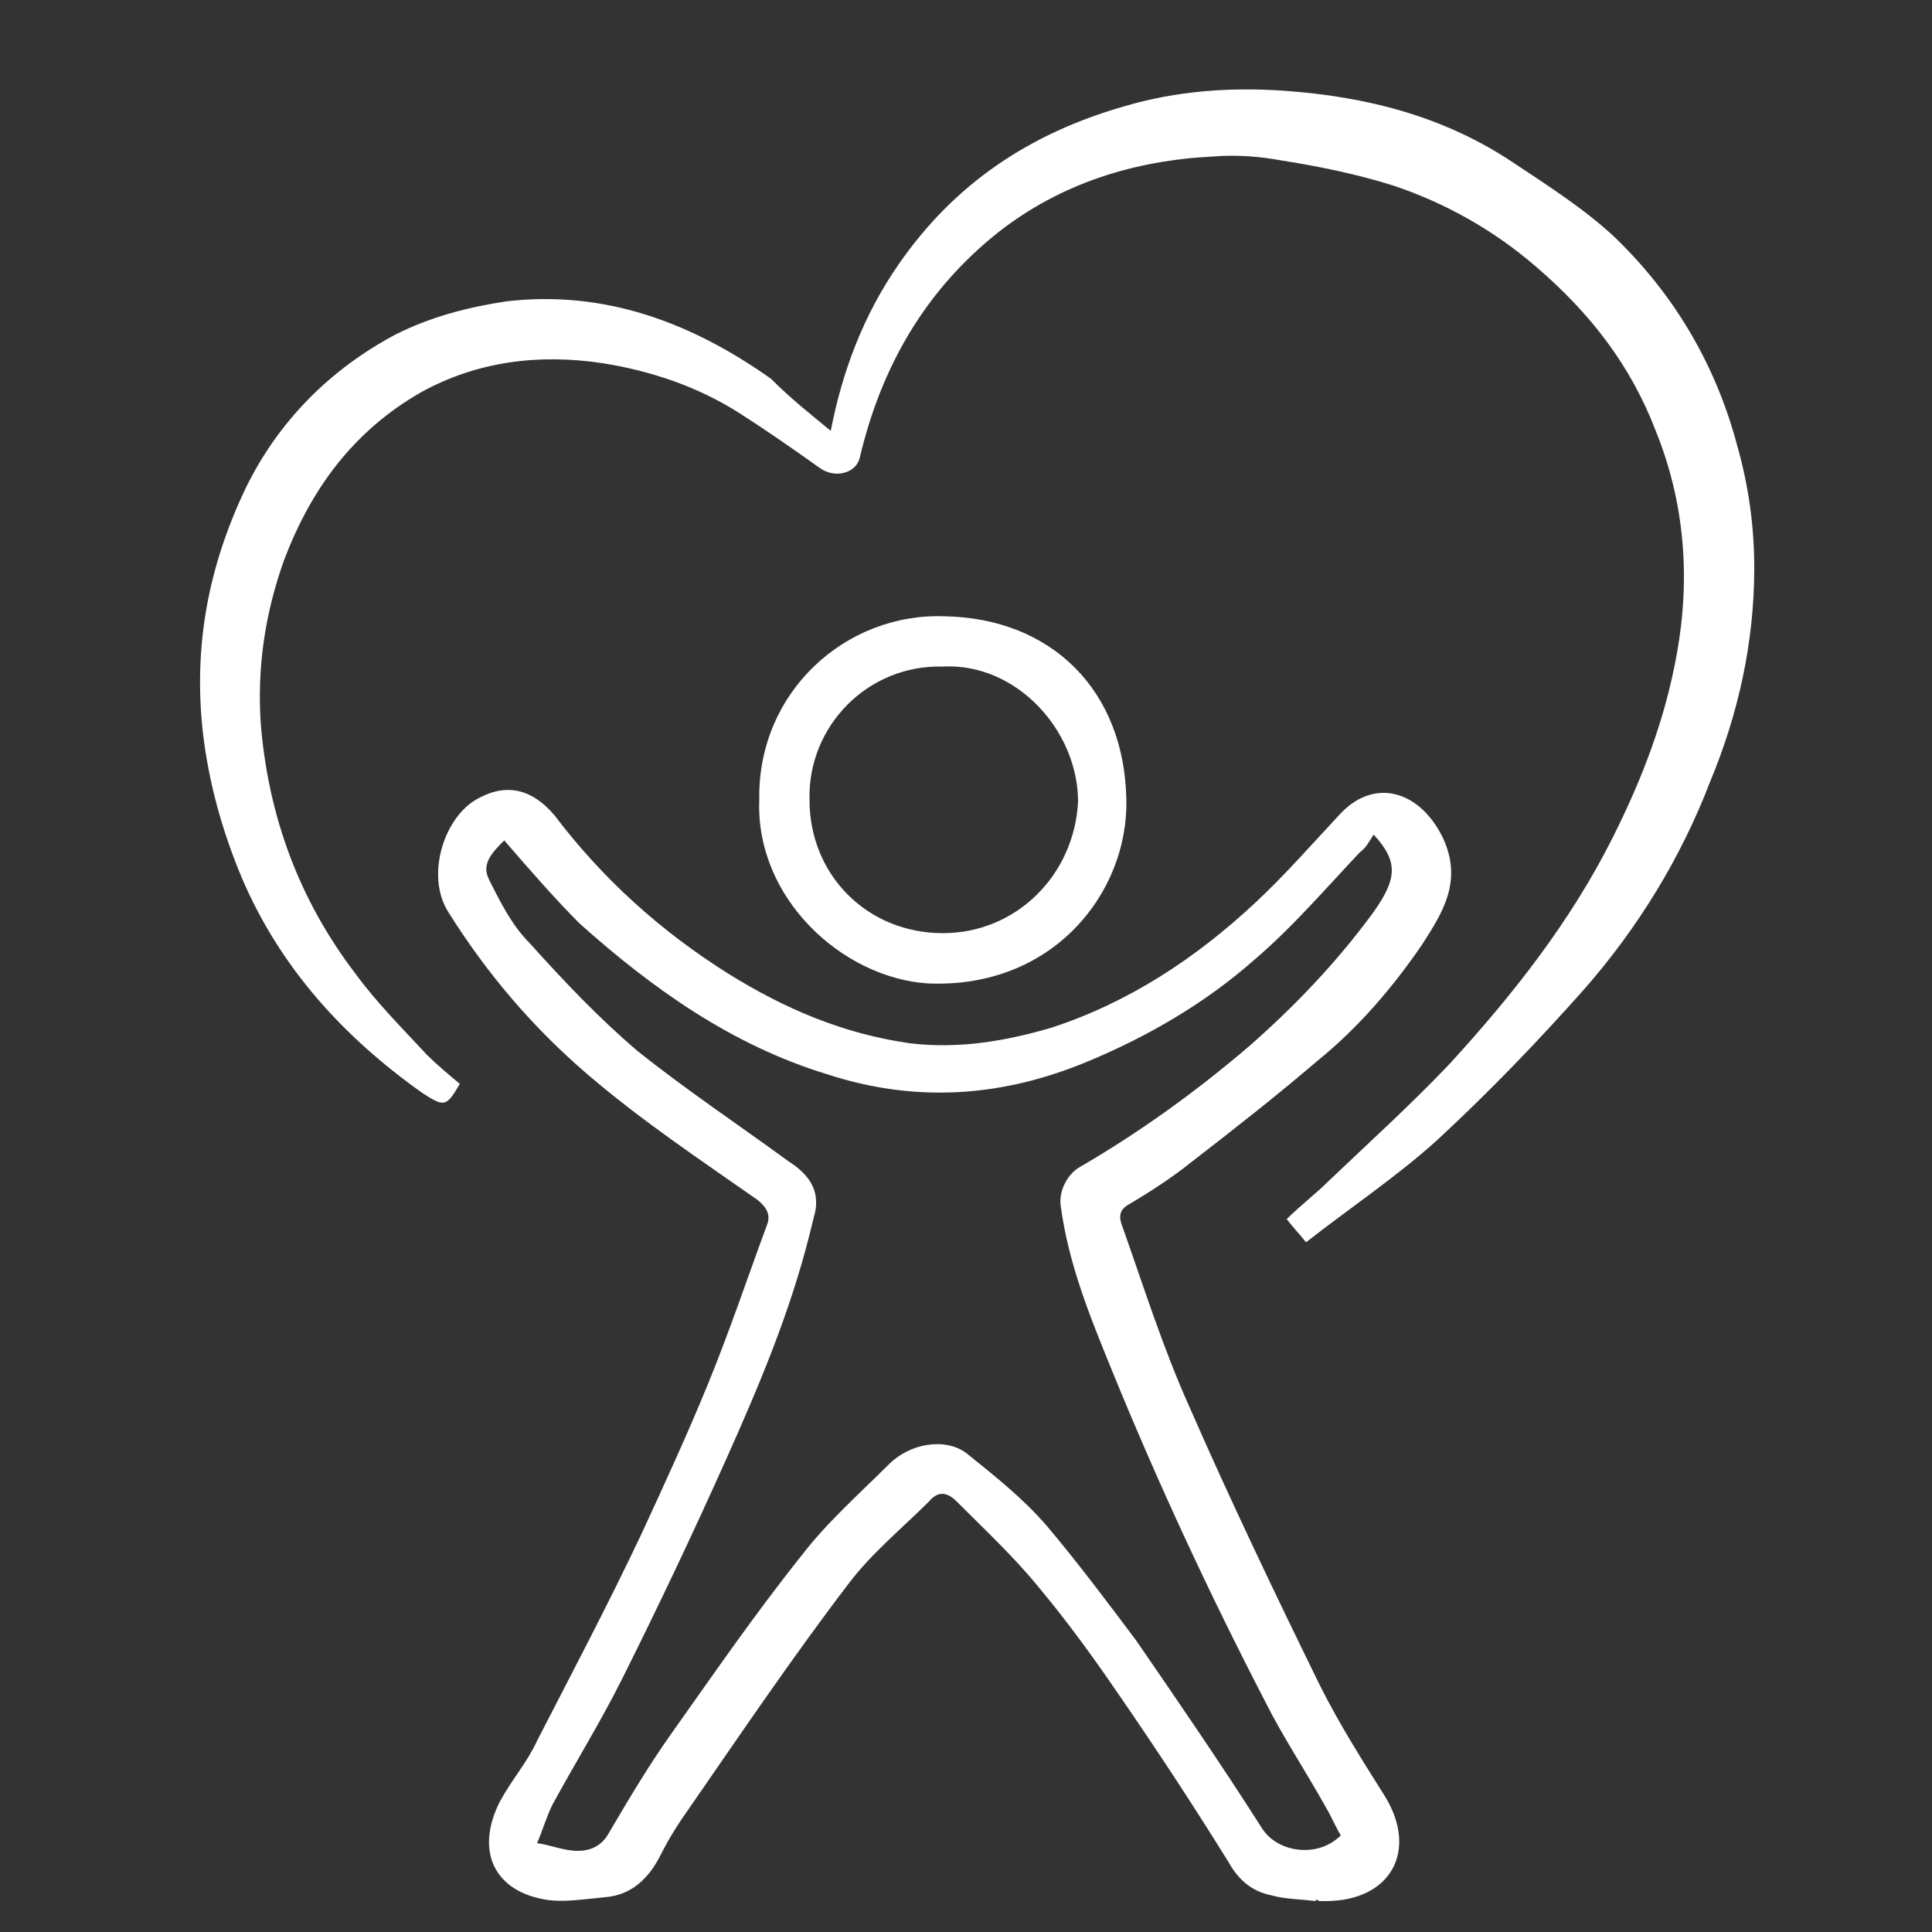
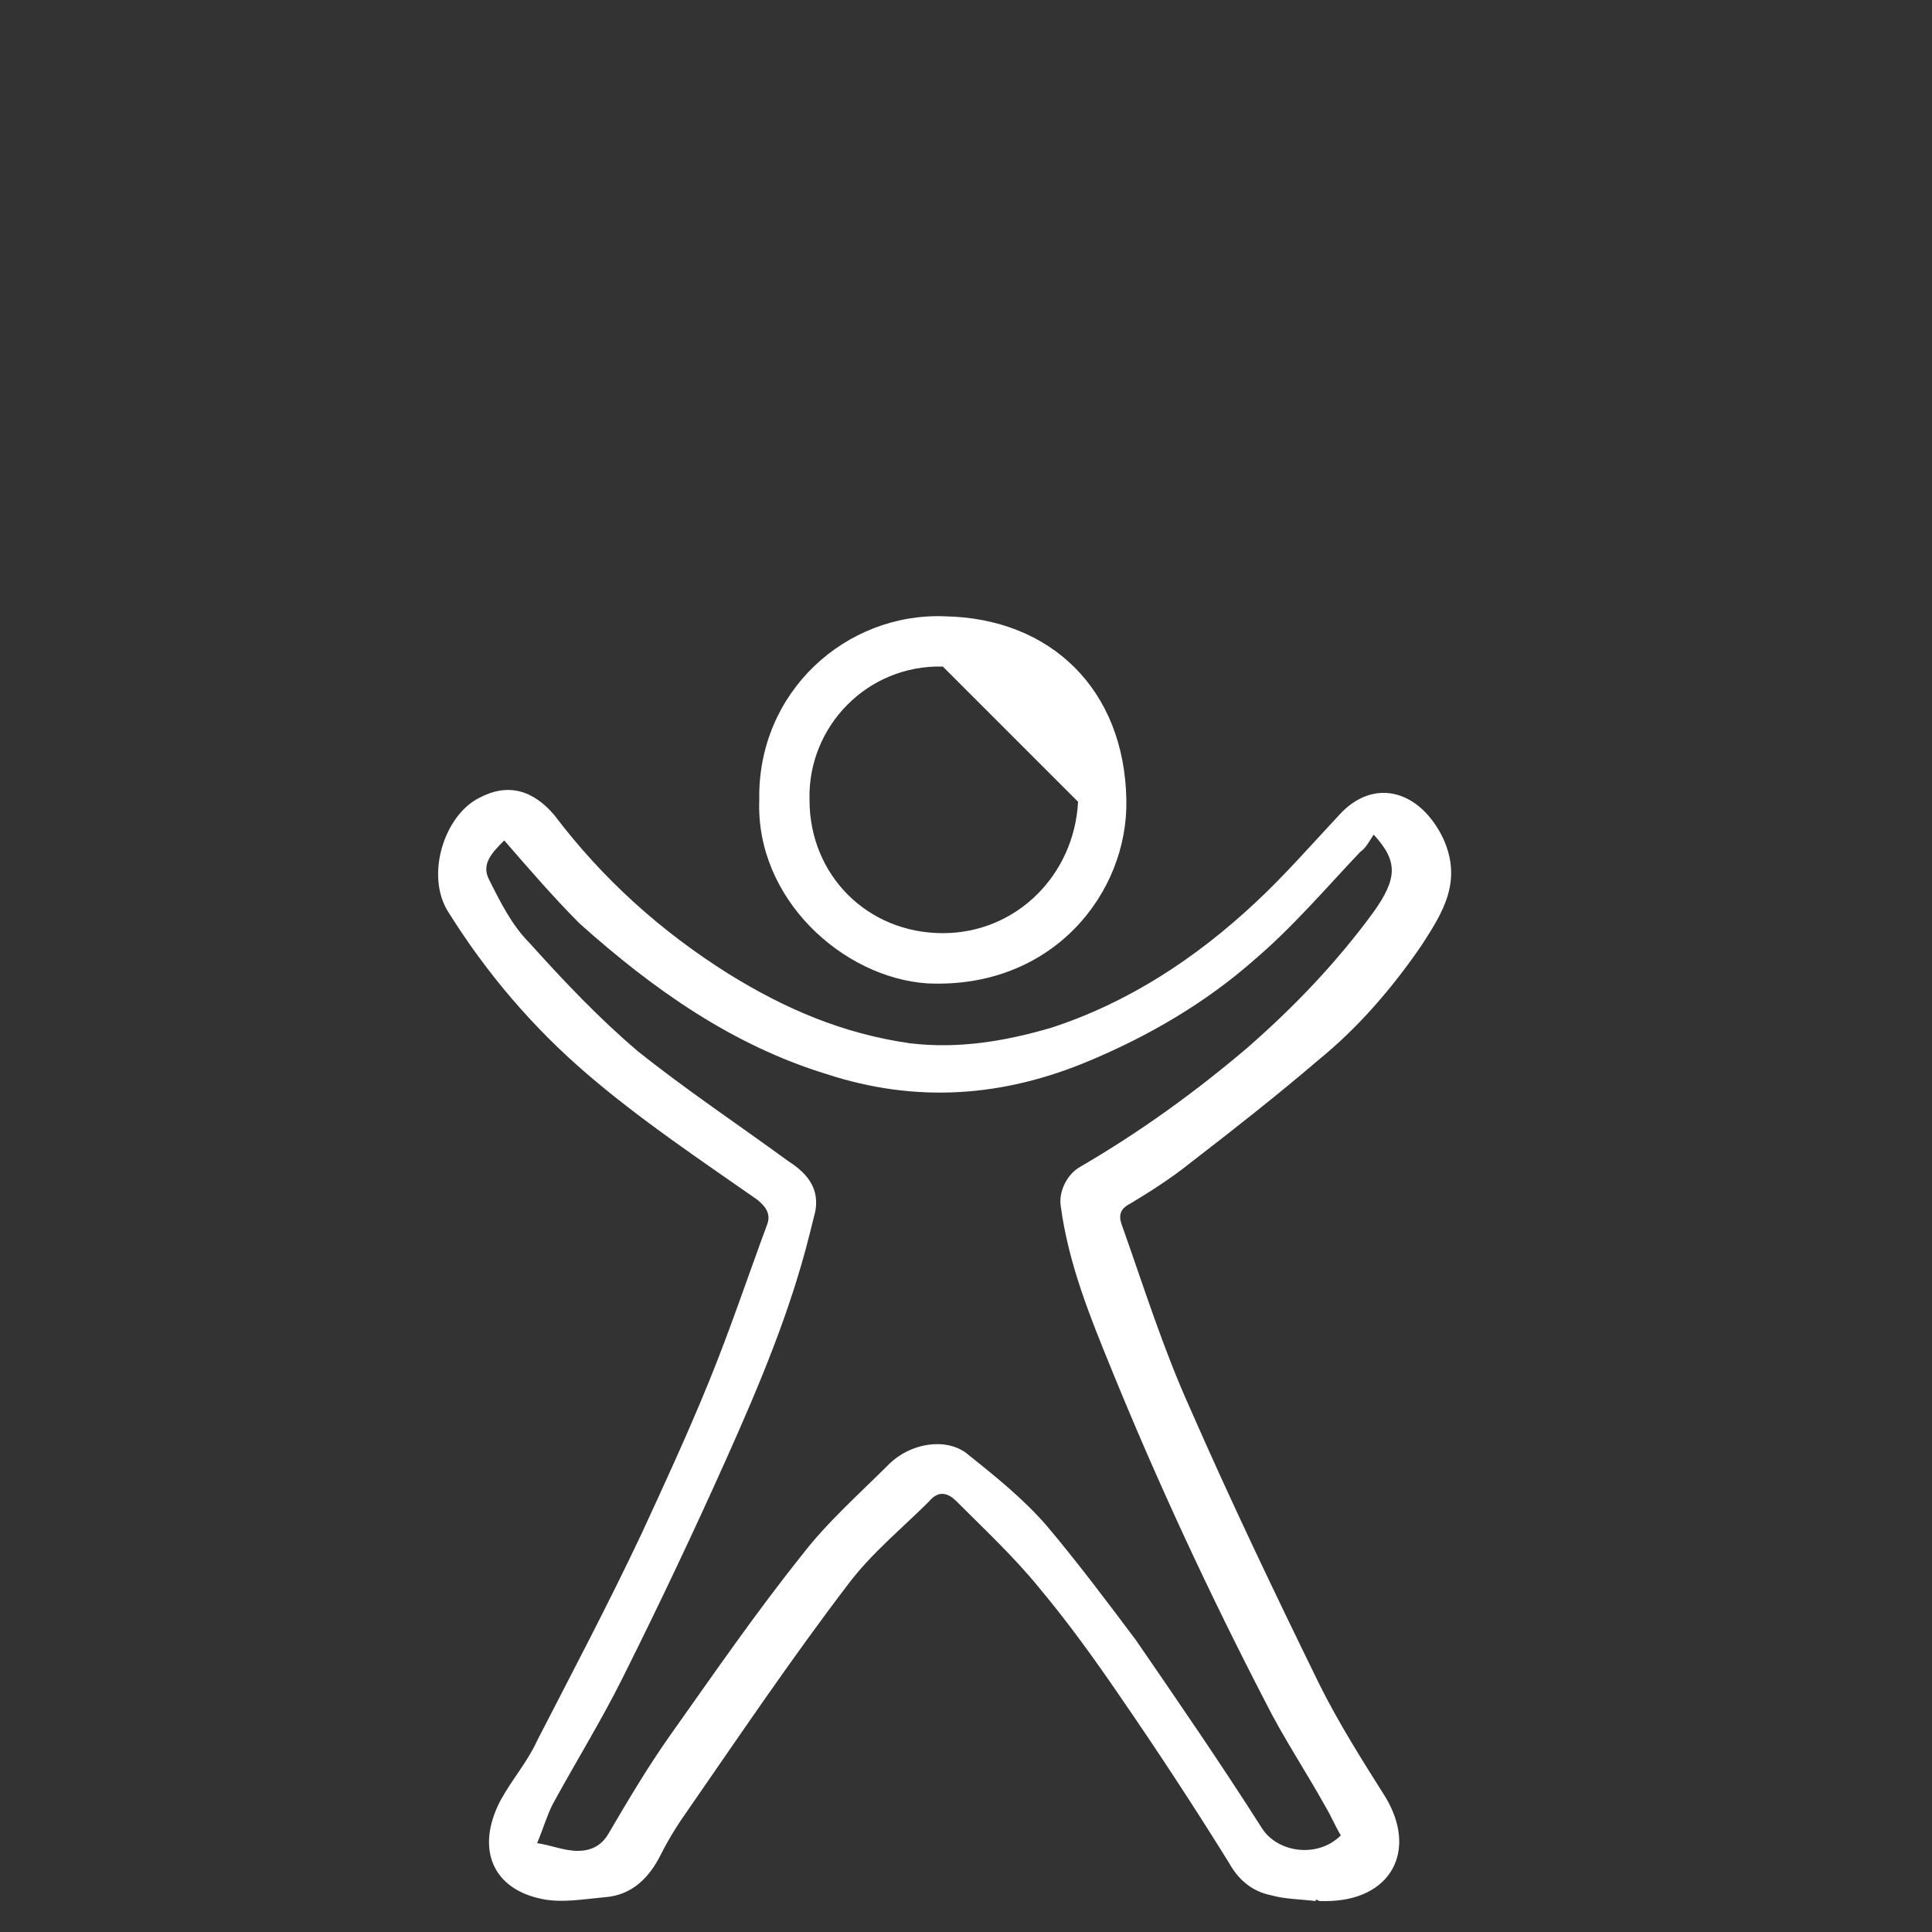
<svg xmlns="http://www.w3.org/2000/svg" version="1.1" id="Layer_1" x="0px" y="0px" viewBox="0 0 100 100" style="enable-background:new 0 0 100 100;" xml:space="preserve">
  <rect x="0" y="0" width="100" height="100" fill="#333333" stroke="none" />
  <style type="text/css">
	.st0{fill:#FFFFFF;}
</style>
  <g>
    <path class="st0" d="M68.1,98.4c-0.8-0.1-1.6-0.1-2.3-0.3c-1-0.2-1.7-0.8-2.2-1.7c-1.8-2.9-3.7-5.8-5.7-8.7   c-1.3-1.9-2.6-3.7-4.1-5.5c-1.3-1.6-2.8-3-4.3-4.5c-0.4-0.4-0.9-0.6-1.4,0c-1.4,1.4-3,2.7-4.2,4.3c-2.9,3.8-5.6,7.8-8.3,11.7   c-0.5,0.7-1,1.5-1.4,2.3c-0.6,1.2-1.5,2.1-2.9,2.2c-1.1,0.1-2.2,0.3-3.2,0.1c-2.6-0.5-3.5-2.6-2.2-5.1c0.6-1.1,1.4-2,1.9-3.1   c1.8-3.5,3.7-7.1,5.4-10.7c1.2-2.6,2.4-5.2,3.5-7.9c1.1-2.7,2-5.4,3-8.1c0.2-0.5,0-0.9-0.5-1.3c-3-2.1-6-4.1-8.8-6.5   c-2.8-2.4-5.2-5.2-7.2-8.4c-1.2-1.9-0.2-5,1.6-5.9c1.5-0.8,2.8-0.4,3.9,0.9c2.5,3.3,5.5,6,9,8.2c2.9,1.8,5.9,3.1,9.4,3.6   c2.5,0.3,4.9-0.1,7.3-0.8c4-1.3,7.5-3.6,10.6-6.5c1.5-1.4,2.9-3,4.3-4.5c1.8-2,4.2-1.3,5.4,1.2c1,2.2,0,3.8-1.1,5.5   c-1.5,2.2-3.3,4.3-5.4,6c-2.1,1.8-4.4,3.6-6.6,5.3c-1,0.8-2.1,1.5-3.1,2.1c-0.6,0.3-0.6,0.7-0.4,1.2c1.1,3.1,2.1,6.3,3.5,9.4   c2.1,4.8,4.4,9.6,6.7,14.3c1,2,2.2,3.9,3.4,5.8c1.7,2.8,0.3,5.4-3.1,5.4c-0.1,0-0.2,0-0.3,0C68.1,98.3,68.1,98.3,68.1,98.4z    M26.1,43.5c-0.6,0.6-1.2,1.2-0.8,2c0.6,1.2,1.2,2.4,2.1,3.3c1.8,2,3.6,3.9,5.6,5.6c2.5,2,5.2,3.8,7.8,5.7c1.1,0.7,1.6,1.5,1.4,2.6   c-0.1,0.4-0.2,0.8-0.3,1.2c-1,4-2.6,7.8-4.3,11.6c-1.7,3.8-3.5,7.6-5.4,11.4c-1.1,2.2-2.4,4.3-3.6,6.5c-0.3,0.6-0.5,1.3-0.8,2   c0.7,0.1,1.4,0.4,2.1,0.4c0.6,0,1.2-0.2,1.6-0.9c1-1.7,2-3.4,3.2-5.1c2.2-3.1,4.4-6.3,6.8-9.3c1.3-1.7,3-3.2,4.5-4.7   c1.1-1.1,2.9-1.4,4-0.6c1.5,1.2,3,2.4,4.2,3.8c1.6,1.9,3.1,3.9,4.6,5.9c2.2,3.2,4.4,6.4,6.5,9.7c0.8,1.3,2.9,1.6,4.1,0.4   c-0.3-0.5-0.5-1-0.8-1.5c-1-1.8-2.2-3.6-3.1-5.4c-2.9-5.6-5.6-11.4-8-17.3c-1.1-2.7-2.2-5.4-2.6-8.4c-0.1-0.7,0.3-1.6,1-2   c3.1-1.8,6-3.9,8.7-6.2c2.4-2.1,4.6-4.4,6.5-7c1.2-1.7,1.3-2.6,0-4c-0.2,0.3-0.4,0.7-0.7,0.9c-1.8,1.9-3.5,3.9-5.5,5.6   c-2.5,2.2-5.4,3.9-8.5,5.2c-4.5,1.9-9,2.2-13.6,0.7c-4.9-1.5-9-4.4-12.8-7.8C28.7,46.5,27.4,45,26.1,43.5z" />
-     <path class="st0" d="M43,22.3c0.6-3.1,1.7-6,3.5-8.6c2.9-4.2,6.8-6.8,11.7-8.2c2.7-0.8,5.5-1,8.3-0.8C70.7,5,74.7,6,78.3,8.4   c1.8,1.2,3.7,2.4,5.3,3.9c3.1,3,5.2,6.6,6.3,10.7c0.6,2.1,0.9,4.2,0.9,6.4c0,3.8-0.8,7.5-2.3,11.1C87,44.4,84.8,48,82,51.2   c-2.4,2.7-4.9,5.3-7.6,7.8c-2.1,1.9-4.5,3.5-6.8,5.3c-0.4-0.5-0.7-0.8-1-1.2c0.7-0.7,1.5-1.3,2.2-2c2.1-2,4.2-3.9,6.2-6   c3.3-3.6,6.3-7.4,8.5-11.8c1.5-3,2.7-6.1,3.3-9.5c0.7-3.9,0.4-7.8-1.1-11.5c-1.3-3.4-3.4-6.1-6.2-8.5c-2.2-1.9-4.7-3.3-7.4-4.2   c-1.9-0.6-3.9-1-5.8-1.3c-1.1-0.2-2.3-0.3-3.5-0.2c-4.1,0.2-7.9,1.4-11.1,3.9c-3.8,3-6.1,7-7.2,11.7c-0.2,0.8-1.3,1.1-2.1,0.5   c-1.4-1-2.7-1.9-4.1-2.8c-2.2-1.4-4.6-2.2-7.1-2.6c-3.3-0.5-6.5-0.1-9.4,1.5c-3.5,2-5.7,5-7.1,8.7c-1,2.8-1.4,5.6-1.2,8.5   c0.4,4.8,2,9.1,4.9,12.9c1.1,1.5,2.4,2.8,3.7,4.2c0.5,0.5,1.1,1,1.7,1.5c-0.7,1.2-0.8,1.2-1.9,0.5c-4.1-2.9-7.4-6.5-9.4-11.2   c-1-2.4-1.7-4.9-2-7.5c-0.5-4.5,0.3-8.6,2.2-12.6c1.7-3.5,4.4-6.2,7.8-8c1.8-0.9,3.7-1.4,5.7-1.7c5.1-0.6,9.6,1.1,13.7,4   C40.9,20.6,41.9,21.4,43,22.3z" />
-     <path class="st0" d="M39.3,41.4c-0.1-5.6,4.5-9.7,9.6-9.5c5.5,0.1,9.3,3.8,9.4,9.5c0.1,4.8-3.8,9.8-10.3,9.5   C43.6,50.6,39.1,46.5,39.3,41.4z M48.8,34.5c-3.9-0.1-7,3.1-6.9,6.9c0,3.9,3,6.9,6.9,6.9c3.8,0,6.8-3,7-6.8   C55.8,37.8,52.6,34.3,48.8,34.5z" />
+     <path class="st0" d="M39.3,41.4c-0.1-5.6,4.5-9.7,9.6-9.5c5.5,0.1,9.3,3.8,9.4,9.5c0.1,4.8-3.8,9.8-10.3,9.5   C43.6,50.6,39.1,46.5,39.3,41.4z M48.8,34.5c-3.9-0.1-7,3.1-6.9,6.9c0,3.9,3,6.9,6.9,6.9c3.8,0,6.8-3,7-6.8   z" />
  </g>
</svg>